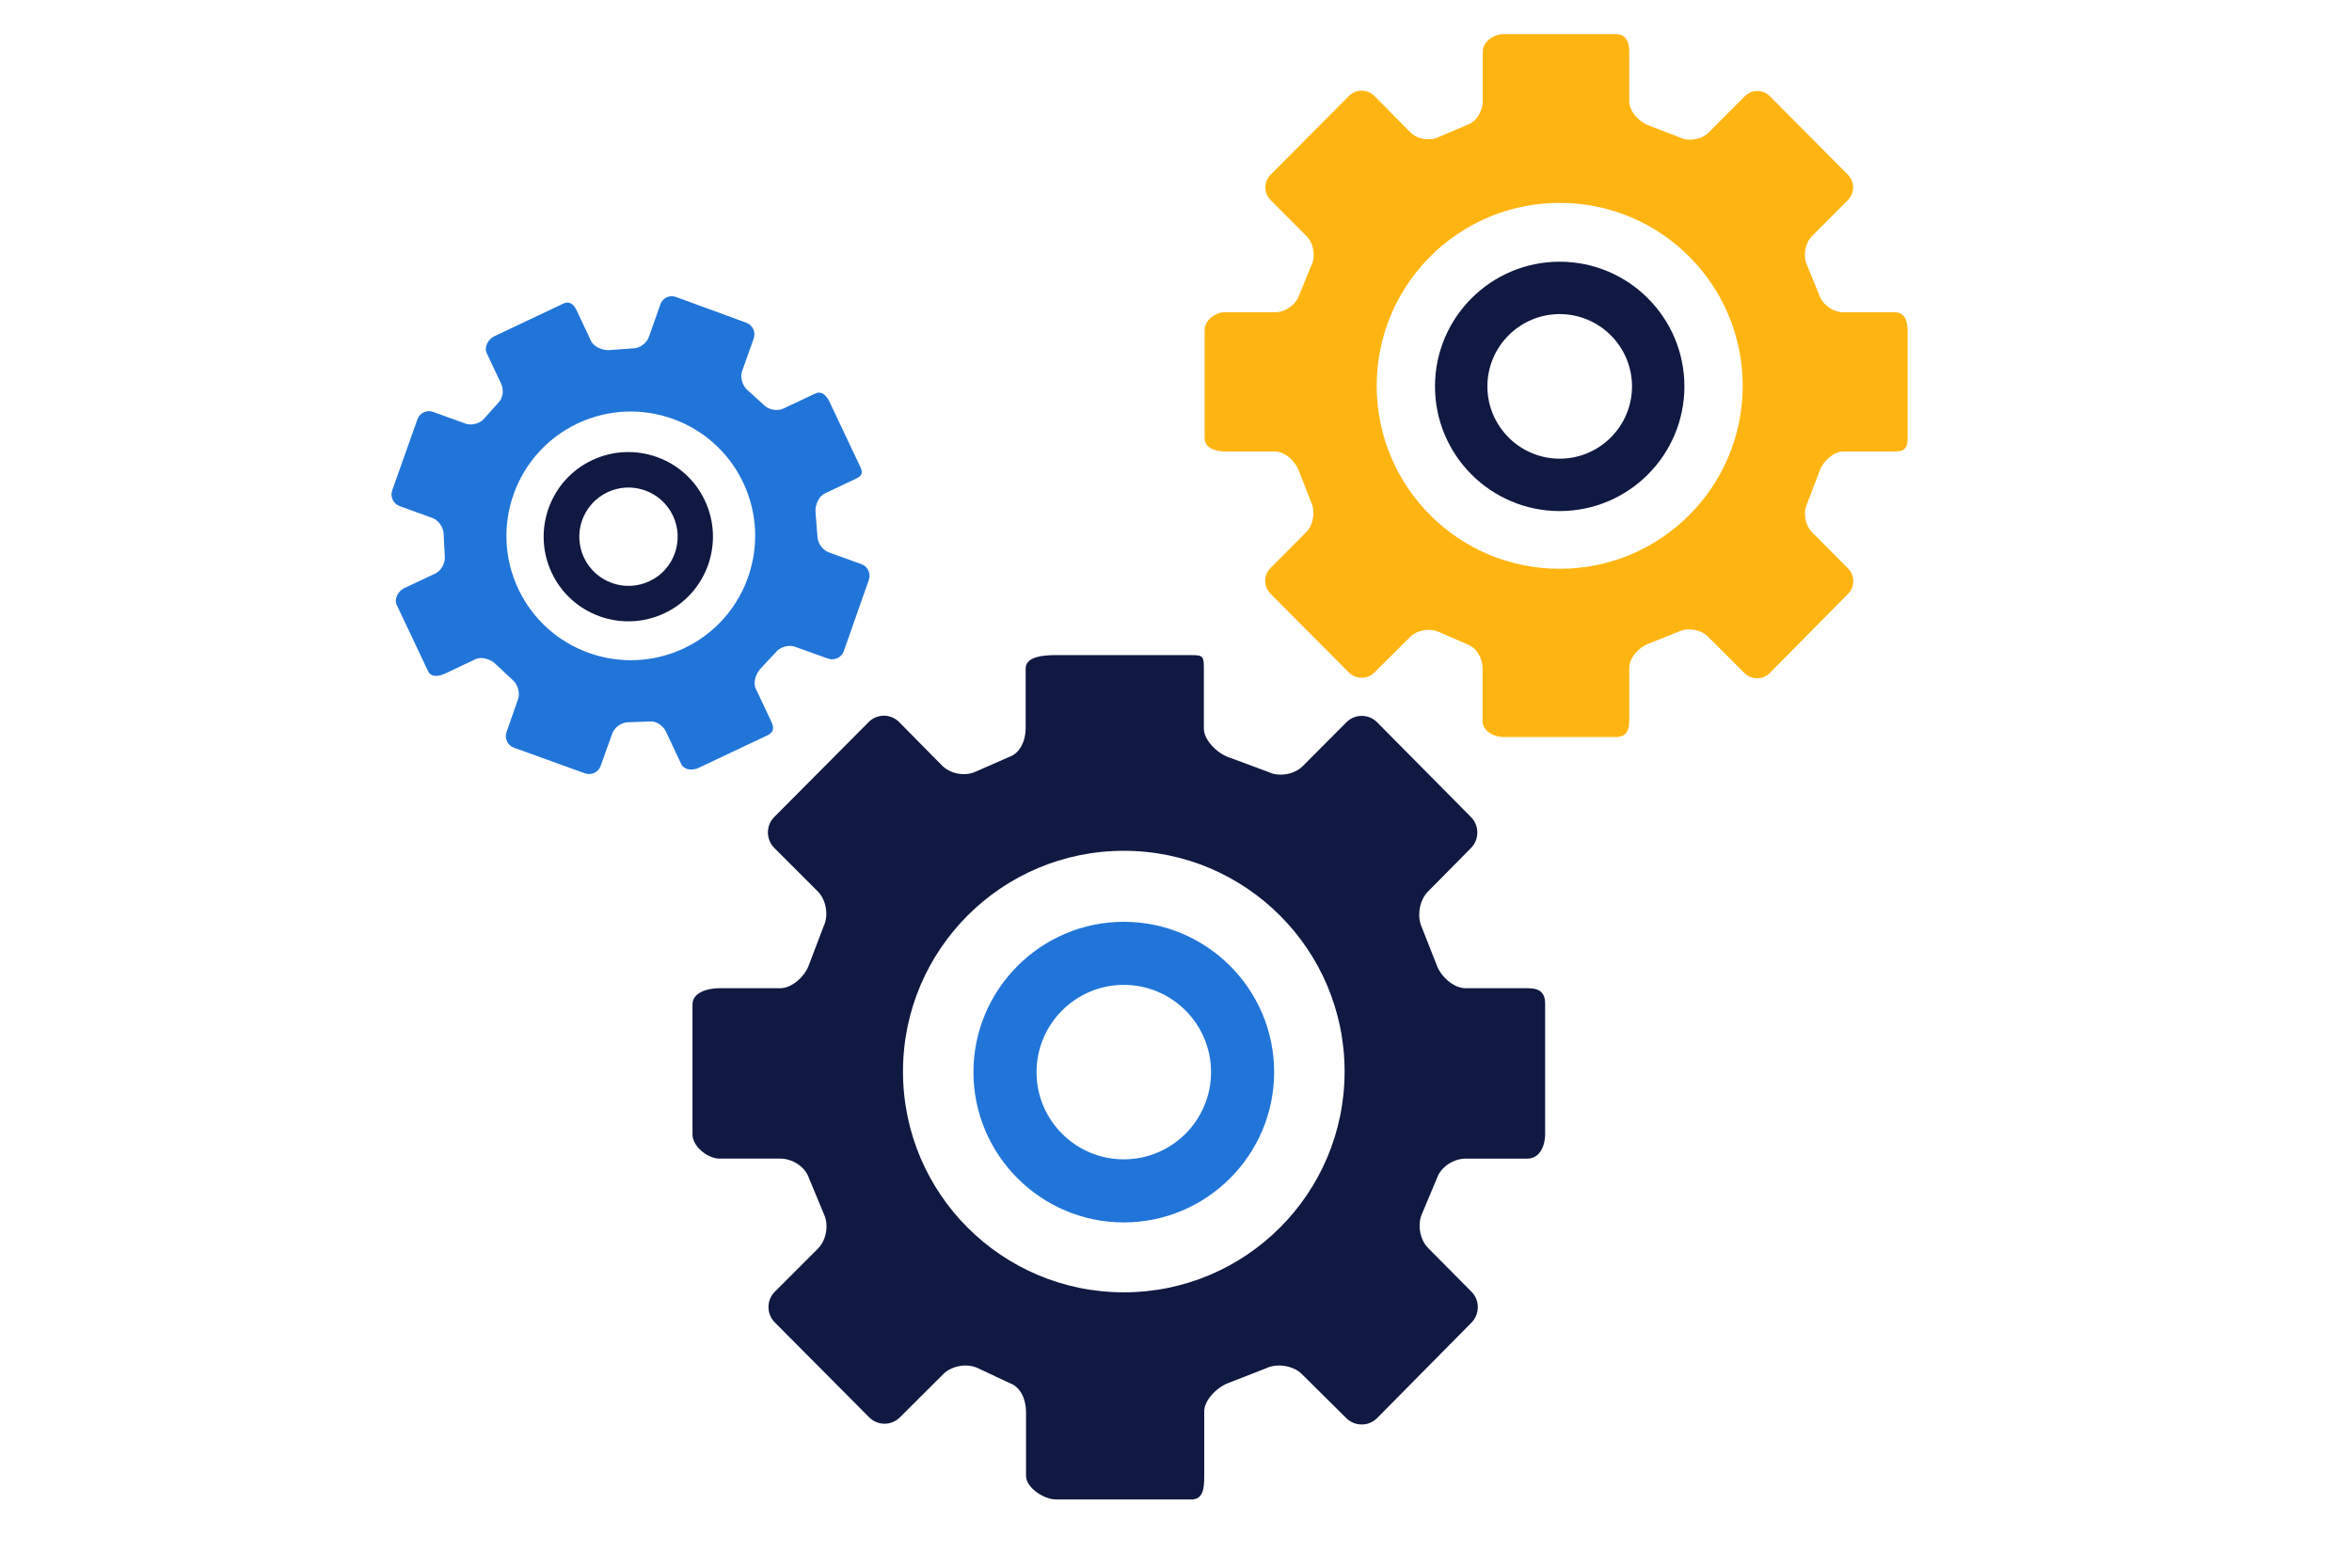
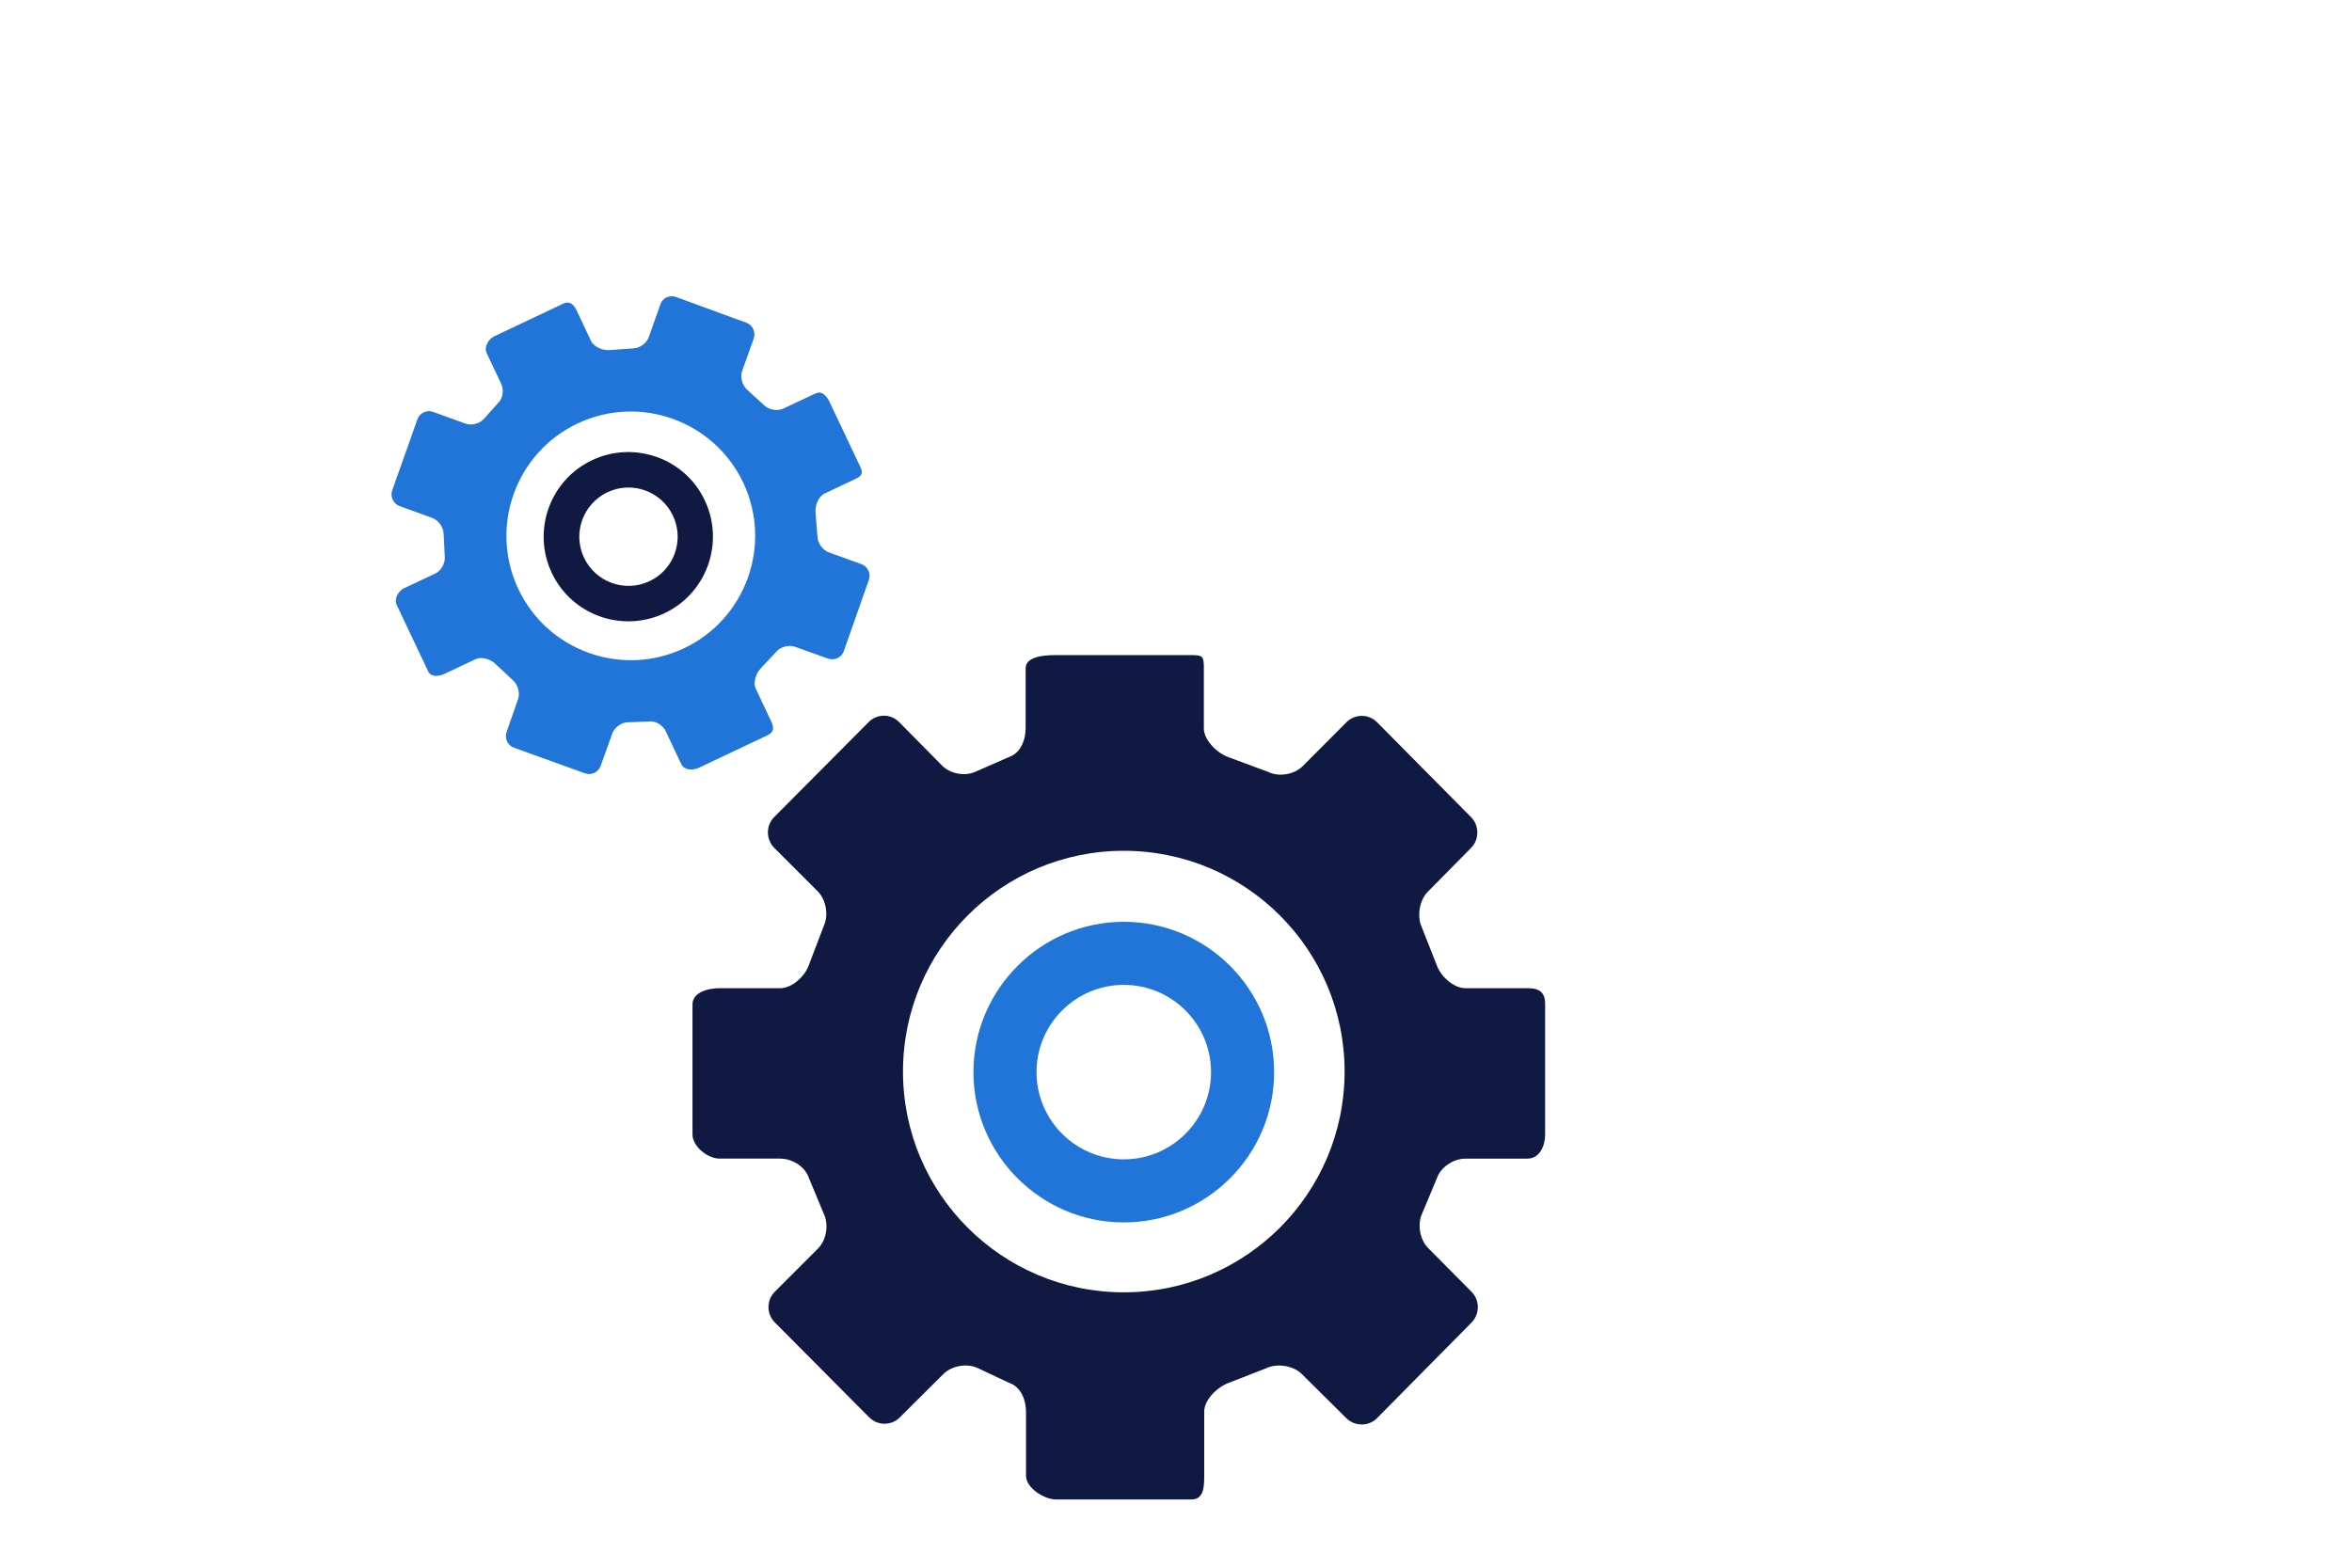
<svg xmlns="http://www.w3.org/2000/svg" version="1.1" id="Laag_1" x="0px" y="0px" width="1275px" height="850px" viewBox="0 0 1275 850" style="enable-background:new 0 0 1275 850;" xml:space="preserve">
  <style type="text/css">
	
		.st0{fill-rule:evenodd;clip-rule:evenodd;fill:none;stroke:#F9AF1E;stroke-width:66.999;stroke-linejoin:round;stroke-miterlimit:10;stroke-dasharray:17.106,17.106;}
	.st1{fill:#2175D9;}
	.st2{fill:#0F1941;}
	.st3{fill:#FFB511;}
	.st4{fill:none;}
</style>
  <g>
    <path class="st0" d="M808.6,344.4" />
    <path class="st0" d="M876.8,268.9" />
  </g>
  <path class="st1" d="M609.2,499.8c-44.9,0-81.5,36.6-81.5,81.5c0,44.9,36.6,81.5,81.5,81.5c44.9,0,81.5-36.6,81.5-81.5  C690.7,536.3,654.1,499.8,609.2,499.8 M609.2,628.6c-26.1,0-47.3-21.2-47.3-47.3c0-26.1,21.2-47.3,47.3-47.3  c26.1,0,47.3,21.2,47.3,47.3C656.5,607.4,635.3,628.6,609.2,628.6" />
  <path class="st2" d="M828.1,535.8h-33.7c-6.5,0-13.5-6.5-15.6-12.6l-8-20.3c-2.8-5.8-1.4-14.7,3.1-19.3l23.5-23.8  c4.6-4.6,4.6-12.2,0-16.8l-50.9-51.4c-4.6-4.6-12-4.6-16.6,0l-23.7,23.8c-4.6,4.6-13,6-18.8,3.1l-21.3-7.9  c-6.1-2.1-13.5-9.2-13.5-15.6v-32.6c0-6.5-0.4-7.2-6.9-7.2h-73.5c-6.5,0-16.2,0.8-16.2,7.2v32.4c0,6.5-2.8,13.5-8.9,15.6l-18,7.9  c-5.8,2.8-13.7,1.4-18.3-3.1l-23.4-23.7c-4.6-4.6-11.9-4.6-16.5,0l-51.2,51.5c-4.6,4.6-4.5,12.1,0,16.7l23.6,23.6  c4.6,4.6,6,13.1,3.2,18.9l-8,21c-2.1,6.1-9.1,12.6-15.5,12.6h-32.9c-6.5,0-14.7,2.3-14.7,8.8v70.5c0,6.5,8.2,13.1,14.7,13.1H423  c6.5,0,13.4,4.3,15.5,10.5l8.1,19.5c2.8,5.8,1.4,14.2-3.2,18.8L420,700.4c-4.6,4.6-4.5,12.1,0,16.6l51.2,51.5c4.6,4.6,12,4.6,16.6,0  l23.6-23.5c4.6-4.6,13.1-6,18.9-3.1l17,8c6.1,2.1,8.9,9.1,8.9,15.6v34.7c0,6.5,9.8,12.8,16.2,12.8h73.5c6.5,0,6.9-6.4,6.9-12.8  v-34.9c0-6.5,7.4-13.5,13.5-15.6l20-7.8c5.8-2.9,14.9-1.5,19.4,3.1l24.1,23.9c4.6,4.6,12.2,4.6,16.7,0l51.2-51.8  c4.5-4.6,4.6-12.1,0-16.7l-23.5-23.7c-4.6-4.6-6-13.1-3.2-18.9l8-19.1c2.1-6.1,9.1-10.5,15.5-10.5h33.5c6.5,0,9.6-6.7,9.6-13.1  v-70.5C837.7,538.1,834.6,535.8,828.1,535.8 M609.2,700.7c-66.1,0-119.7-53.6-119.7-119.7c0-66.1,53.6-119.7,119.7-119.7  c66.1,0,119.7,53.6,119.7,119.7C728.9,647.1,675.3,700.7,609.2,700.7" />
-   <path class="st2" d="M845.5,141.9c-37.3,0-67.6,30.3-67.6,67.6s30.3,67.6,67.6,67.6c37.3,0,67.6-30.3,67.6-67.6  S882.8,141.9,845.5,141.9 M845.5,248.7c-21.6,0-39.2-17.6-39.2-39.2c0-21.6,17.6-39.2,39.2-39.2c21.6,0,39.2,17.6,39.2,39.2  C884.7,231.1,867.1,248.7,845.5,248.7" />
-   <path class="st3" d="M1027,169.3h-27.9c-5.4,0-11.2-4.2-12.9-9.3l-6.6-16.2c-2.3-4.8-1.2-11.9,2.6-15.7l19.5-19.6  c3.8-3.8,3.8-10,0-13.8l-42.2-42.5c-3.8-3.8-10-3.8-13.7,0l-19.6,19.7c-3.8,3.8-10.8,5-15.6,2.6L893.7,68c-5.1-1.8-10.5-7.6-10.5-13  V28c0-5.4-1.9-9.5-7.2-9.5h-60.9c-5.4,0-11.3,4.1-11.3,9.5v26.8c0,5.4-3.4,11.2-8.4,12.9l-15.5,6.6c-4.8,2.4-11.7,1.2-15.4-2.6  l-19.5-19.7c-3.8-3.8-9.9-3.8-13.7,0l-42.5,42.7c-3.8,3.8-3.8,10,0,13.8l19.5,19.6c3.8,3.8,5,10.8,2.6,15.7l-6.6,16.2  c-1.7,5.1-7.5,9.3-12.9,9.3h-27.3c-5.4,0-11.1,4.3-11.1,9.7v58.5c0,5.4,5.8,7.3,11.1,7.3h27.1c5.4,0,11.1,5.4,12.9,10.5l6.7,17.1  c2.3,4.8,1.2,12.2-2.6,16L688.7,308c-3.8,3.8-3.8,10.1,0,13.9l42.5,42.7c3.8,3.8,10,3.8,13.8,0.1l19.5-19.4  c3.8-3.8,10.8-4.9,15.6-2.6l15.2,6.6c5.1,1.8,8.4,7.6,8.4,12.9v28.7c0,5.4,5.9,8.7,11.3,8.7H876c5.4,0,7.2-3.3,7.2-8.7V362  c0-5.4,5.4-11.2,10.5-13l16.2-6.5c4.8-2.4,12.1-1.2,15.9,2.6l19.8,19.8c3.8,3.8,10,3.8,13.8,0l42.4-42.9c3.8-3.8,3.8-10,0-13.8  l-19.5-19.6c-3.8-3.8-5-10.9-2.6-15.7l6.7-17.6c1.7-5.1,7.5-10.5,12.9-10.5h27.8c5.4,0,7-1.9,7-7.3V179  C1034,173.6,1032.4,169.3,1027,169.3 M845.5,308.4c-54.8,0-99.2-44.4-99.2-99.2c0-54.8,44.4-99.2,99.2-99.2  c54.8,0,99.2,44.4,99.2,99.2C944.7,264,900.3,308.4,845.5,308.4" />
  <path class="st2" d="M321,249.5c-22.9,10.8-32.7,38.2-21.9,61.1c10.8,22.9,38.2,32.7,61.1,21.9c22.9-10.8,32.7-38.2,21.9-61.1  C371.4,248.5,343.9,238.7,321,249.5 M352.1,315.1c-13.3,6.3-29.2,0.6-35.5-12.7c-6.3-13.3-0.6-29.2,12.7-35.5  c13.3-6.3,29.2-0.6,35.5,12.7C371.1,292.9,365.4,308.9,352.1,315.1" />
  <path class="st1" d="M441.9,213.4l-17.2,8.1c-3.3,1.6-8.1,0.7-10.6-1.9l-8.8-8c-2.8-2.3-4.2-7-3-10.4l6.3-17.7  c1.2-3.4-0.6-7.3-4-8.5L366.4,161c-3.4-1.2-7.2,0.5-8.4,4l-6.3,17.8c-1.2,3.4-5.2,6.2-8.8,6.1l-12.3,0.9c-3.6,0.4-8.6-1.6-10.2-4.9  l-7.8-16.6c-1.6-3.3-3.9-5.3-7.2-3.7l-37.4,17.7c-3.3,1.6-5.7,5.8-4.2,9.1l7.8,16.5c1.6,3.3,1.2,7.8-1.4,10.4l-7.6,8.5  c-2.3,2.8-6.8,4.1-10.2,2.9l-17.7-6.4c-3.4-1.2-7.2,0.6-8.4,4l-13.7,38.6c-1.2,3.4,0.6,7.2,4,8.5l17.7,6.4c3.4,1.2,6.2,5.2,6.2,8.9  l0.6,11.9c0.4,3.6-1.9,7.9-5.2,9.4l-16.8,7.9c-3.3,1.6-5.6,5.9-4,9.2l17,35.9c1.6,3.3,5.7,2.8,9,1.3l16.7-7.9  c3.3-1.6,8.4,0.1,10.9,2.7l9.1,8.5c2.8,2.3,4.3,7.1,3,10.6l-6.2,17.7c-1.2,3.4,0.6,7.3,4,8.5l38.5,13.9c3.4,1.2,7.2-0.5,8.5-4  l6.3-17.6c1.2-3.4,5.2-6.2,8.9-6.1l11.3-0.4c3.6-0.4,7.4,2.2,8.9,5.5l8.3,17.6c1.6,3.3,6.2,3.6,9.5,2l37.4-17.7  c3.3-1.6,3.5-4.1,1.9-7.4l-8.4-17.8c-1.6-3.3,0.1-8.4,2.7-11l8.1-8.7c2.3-2.9,7.1-4.3,10.5-3l17.9,6.4c3.4,1.2,7.3-0.6,8.5-4  l13.6-38.7c1.2-3.4-0.6-7.3-4-8.5l-17.7-6.4c-3.4-1.2-6.2-5.2-6.2-8.9l-1-12.8c-0.4-3.6,1.6-8.6,4.9-10.2l17.1-8.1  c3.3-1.6,3.8-3.2,2.2-6.5l-17-35.9C447.5,214,445.2,211.8,441.9,213.4 M370.8,351.5c-33.7,15.9-73.9,1.5-89.8-32.1  c-15.9-33.7-1.5-73.9,32.1-89.8c33.7-15.9,73.9-1.5,89.8,32.1C418.8,295.4,404.4,335.6,370.8,351.5" />
  <rect class="st4" width="1275" height="850" />
  <g>
</g>
  <g>
</g>
  <g>
</g>
  <g>
</g>
  <g>
</g>
  <g>
</g>
  <g>
</g>
  <g>
</g>
  <g>
</g>
  <g>
</g>
  <g>
</g>
  <g>
</g>
  <g>
</g>
  <g>
</g>
  <g>
</g>
</svg>